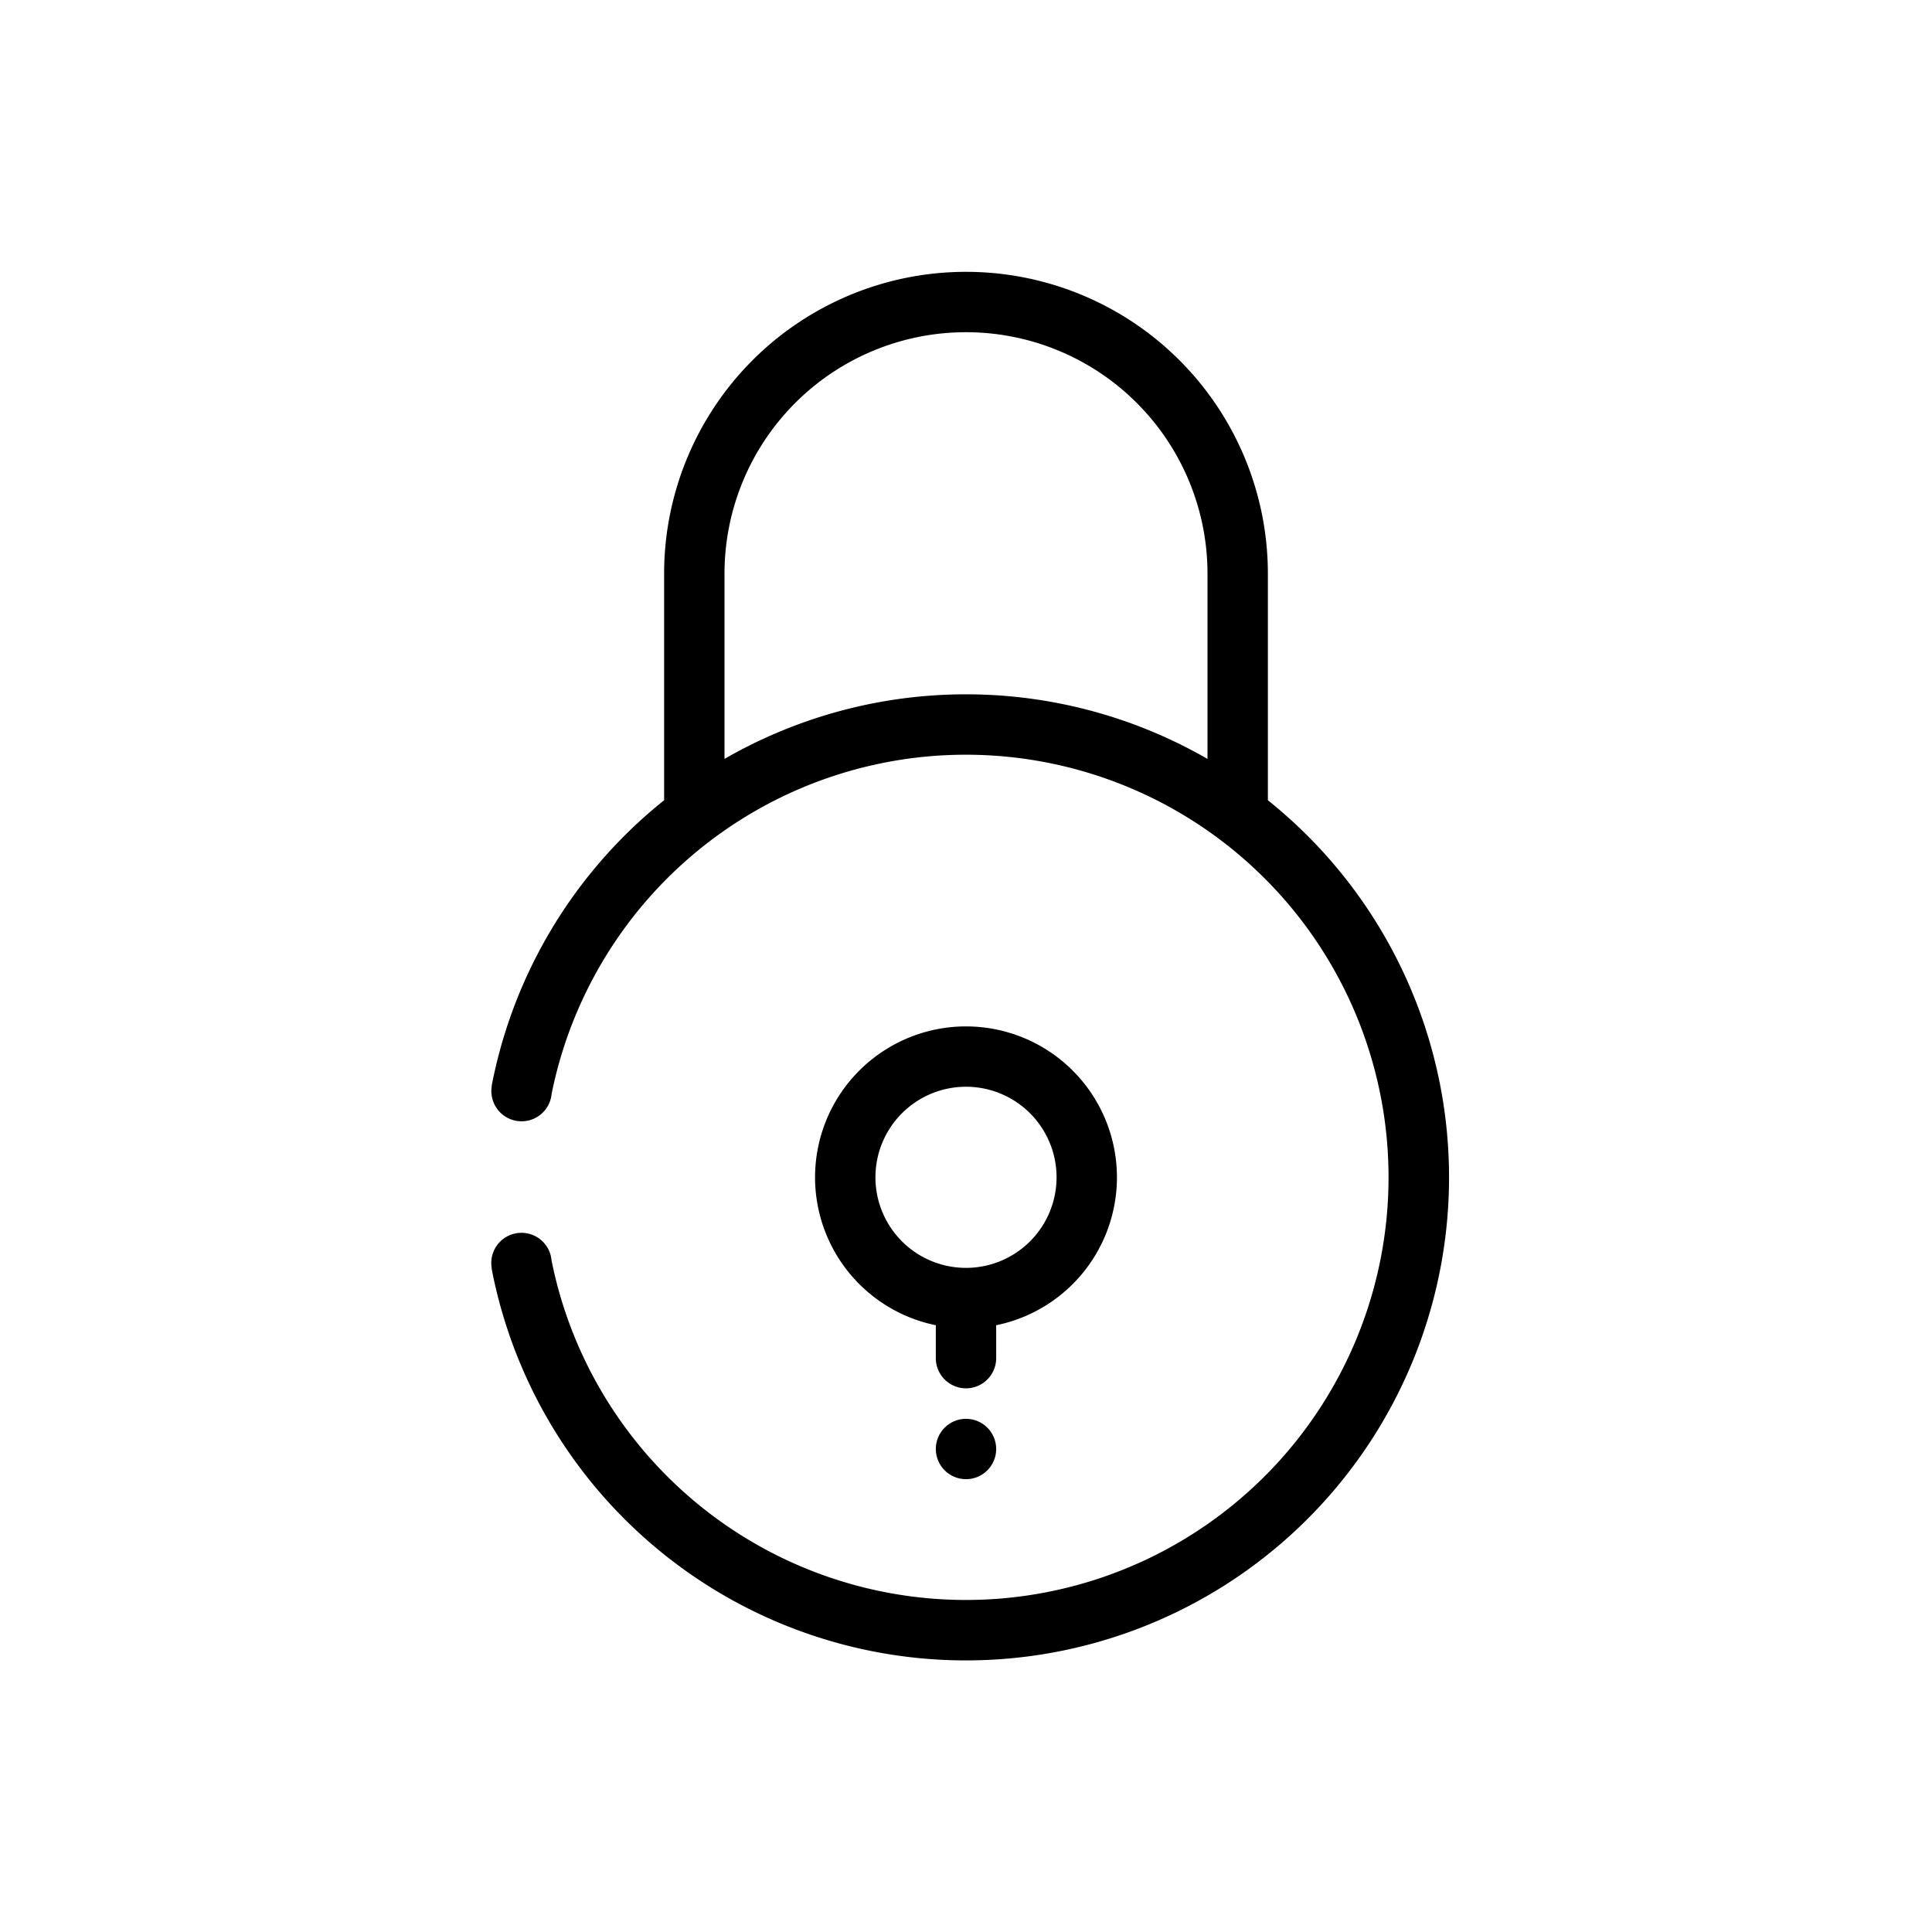
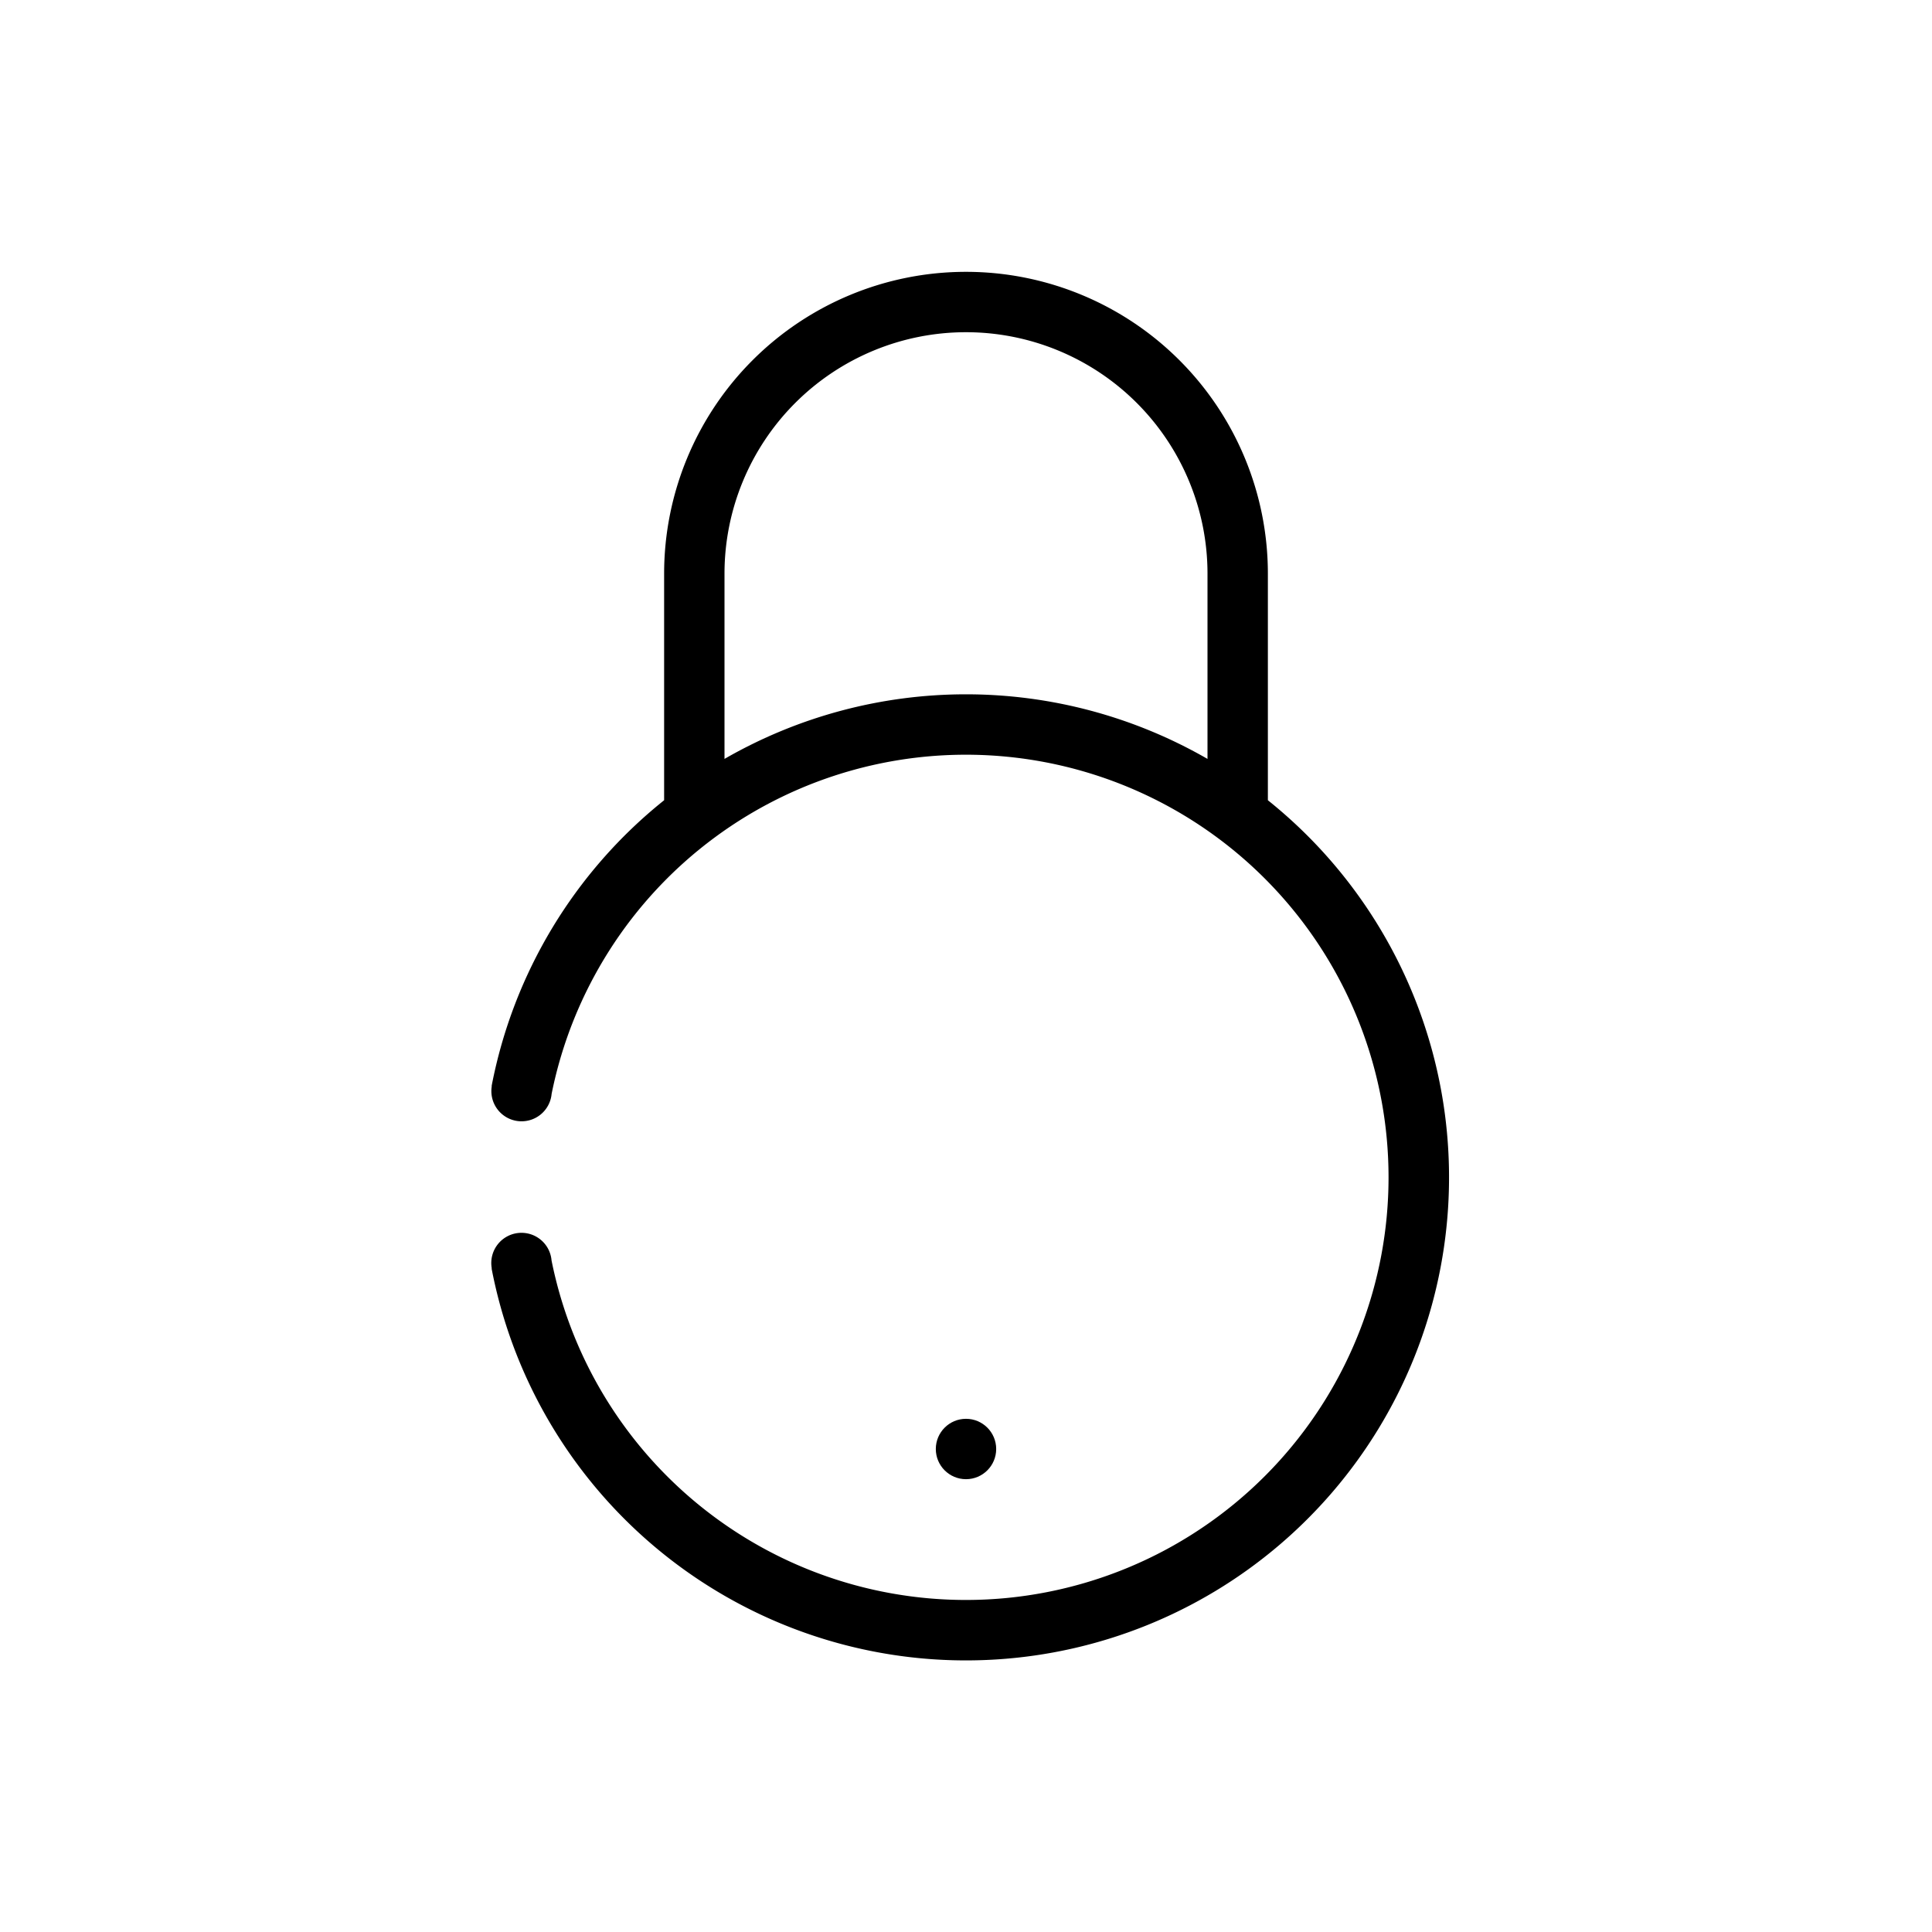
<svg xmlns="http://www.w3.org/2000/svg" width="64" height="64" viewBox="0 0 64 64">
  <title>door_lock</title>
  <path d="M42 26.509v-7.504a10 10 0 1 0-20 0v7.504a15.992 15.992 0 0 0-5.715 9.47h.006a1 1 0 1 0 1.982.257 14 14 0 1 1-.002 5.52 1 1 0 1 0-1.98.264l-.006.001A16.002 16.002 0 1 0 42 26.509zm-2-1.369a16.023 16.023 0 0 0-16 0v-6.135a8 8 0 1 1 16 0v6.135z" />
-   <path d="M33 43.9a5 5 0 1 0-2 0v1.09a1 1 0 1 0 2 0V43.9zM32 42a3 3 0 1 1 3-3 3 3 0 0 1-3 3z" />
  <circle cx="32" cy="48" r="1" />
</svg>